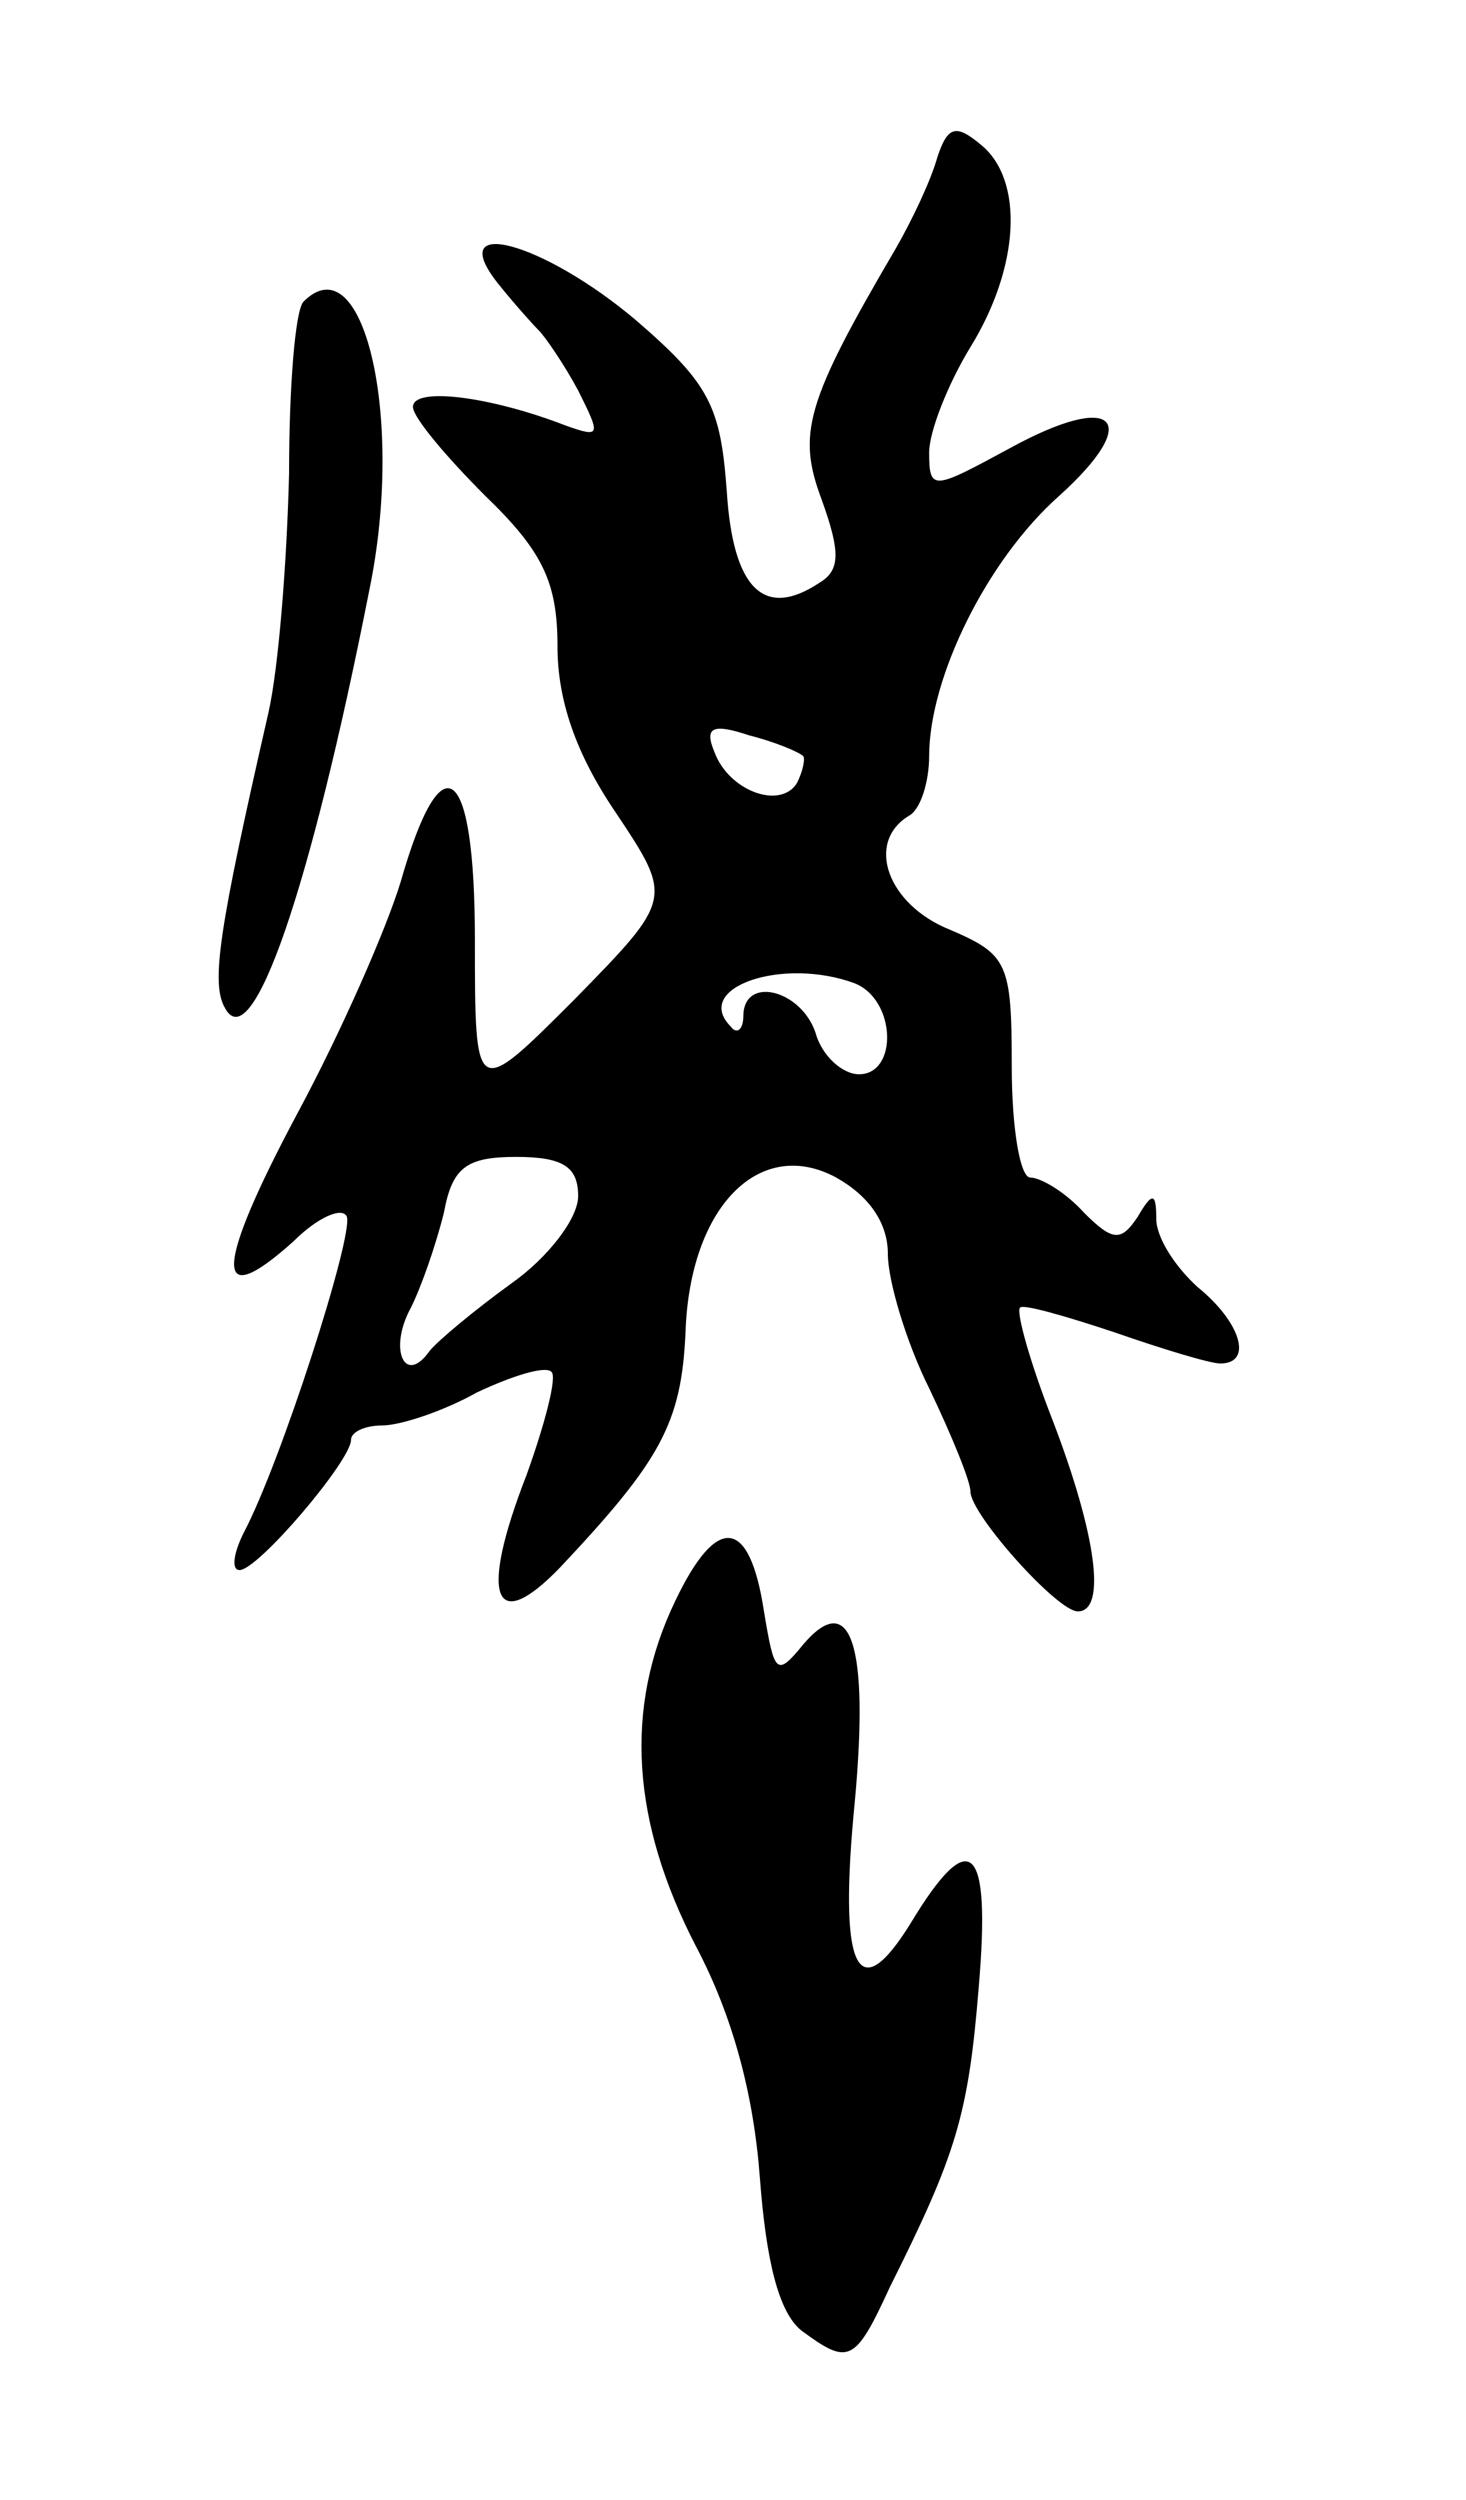
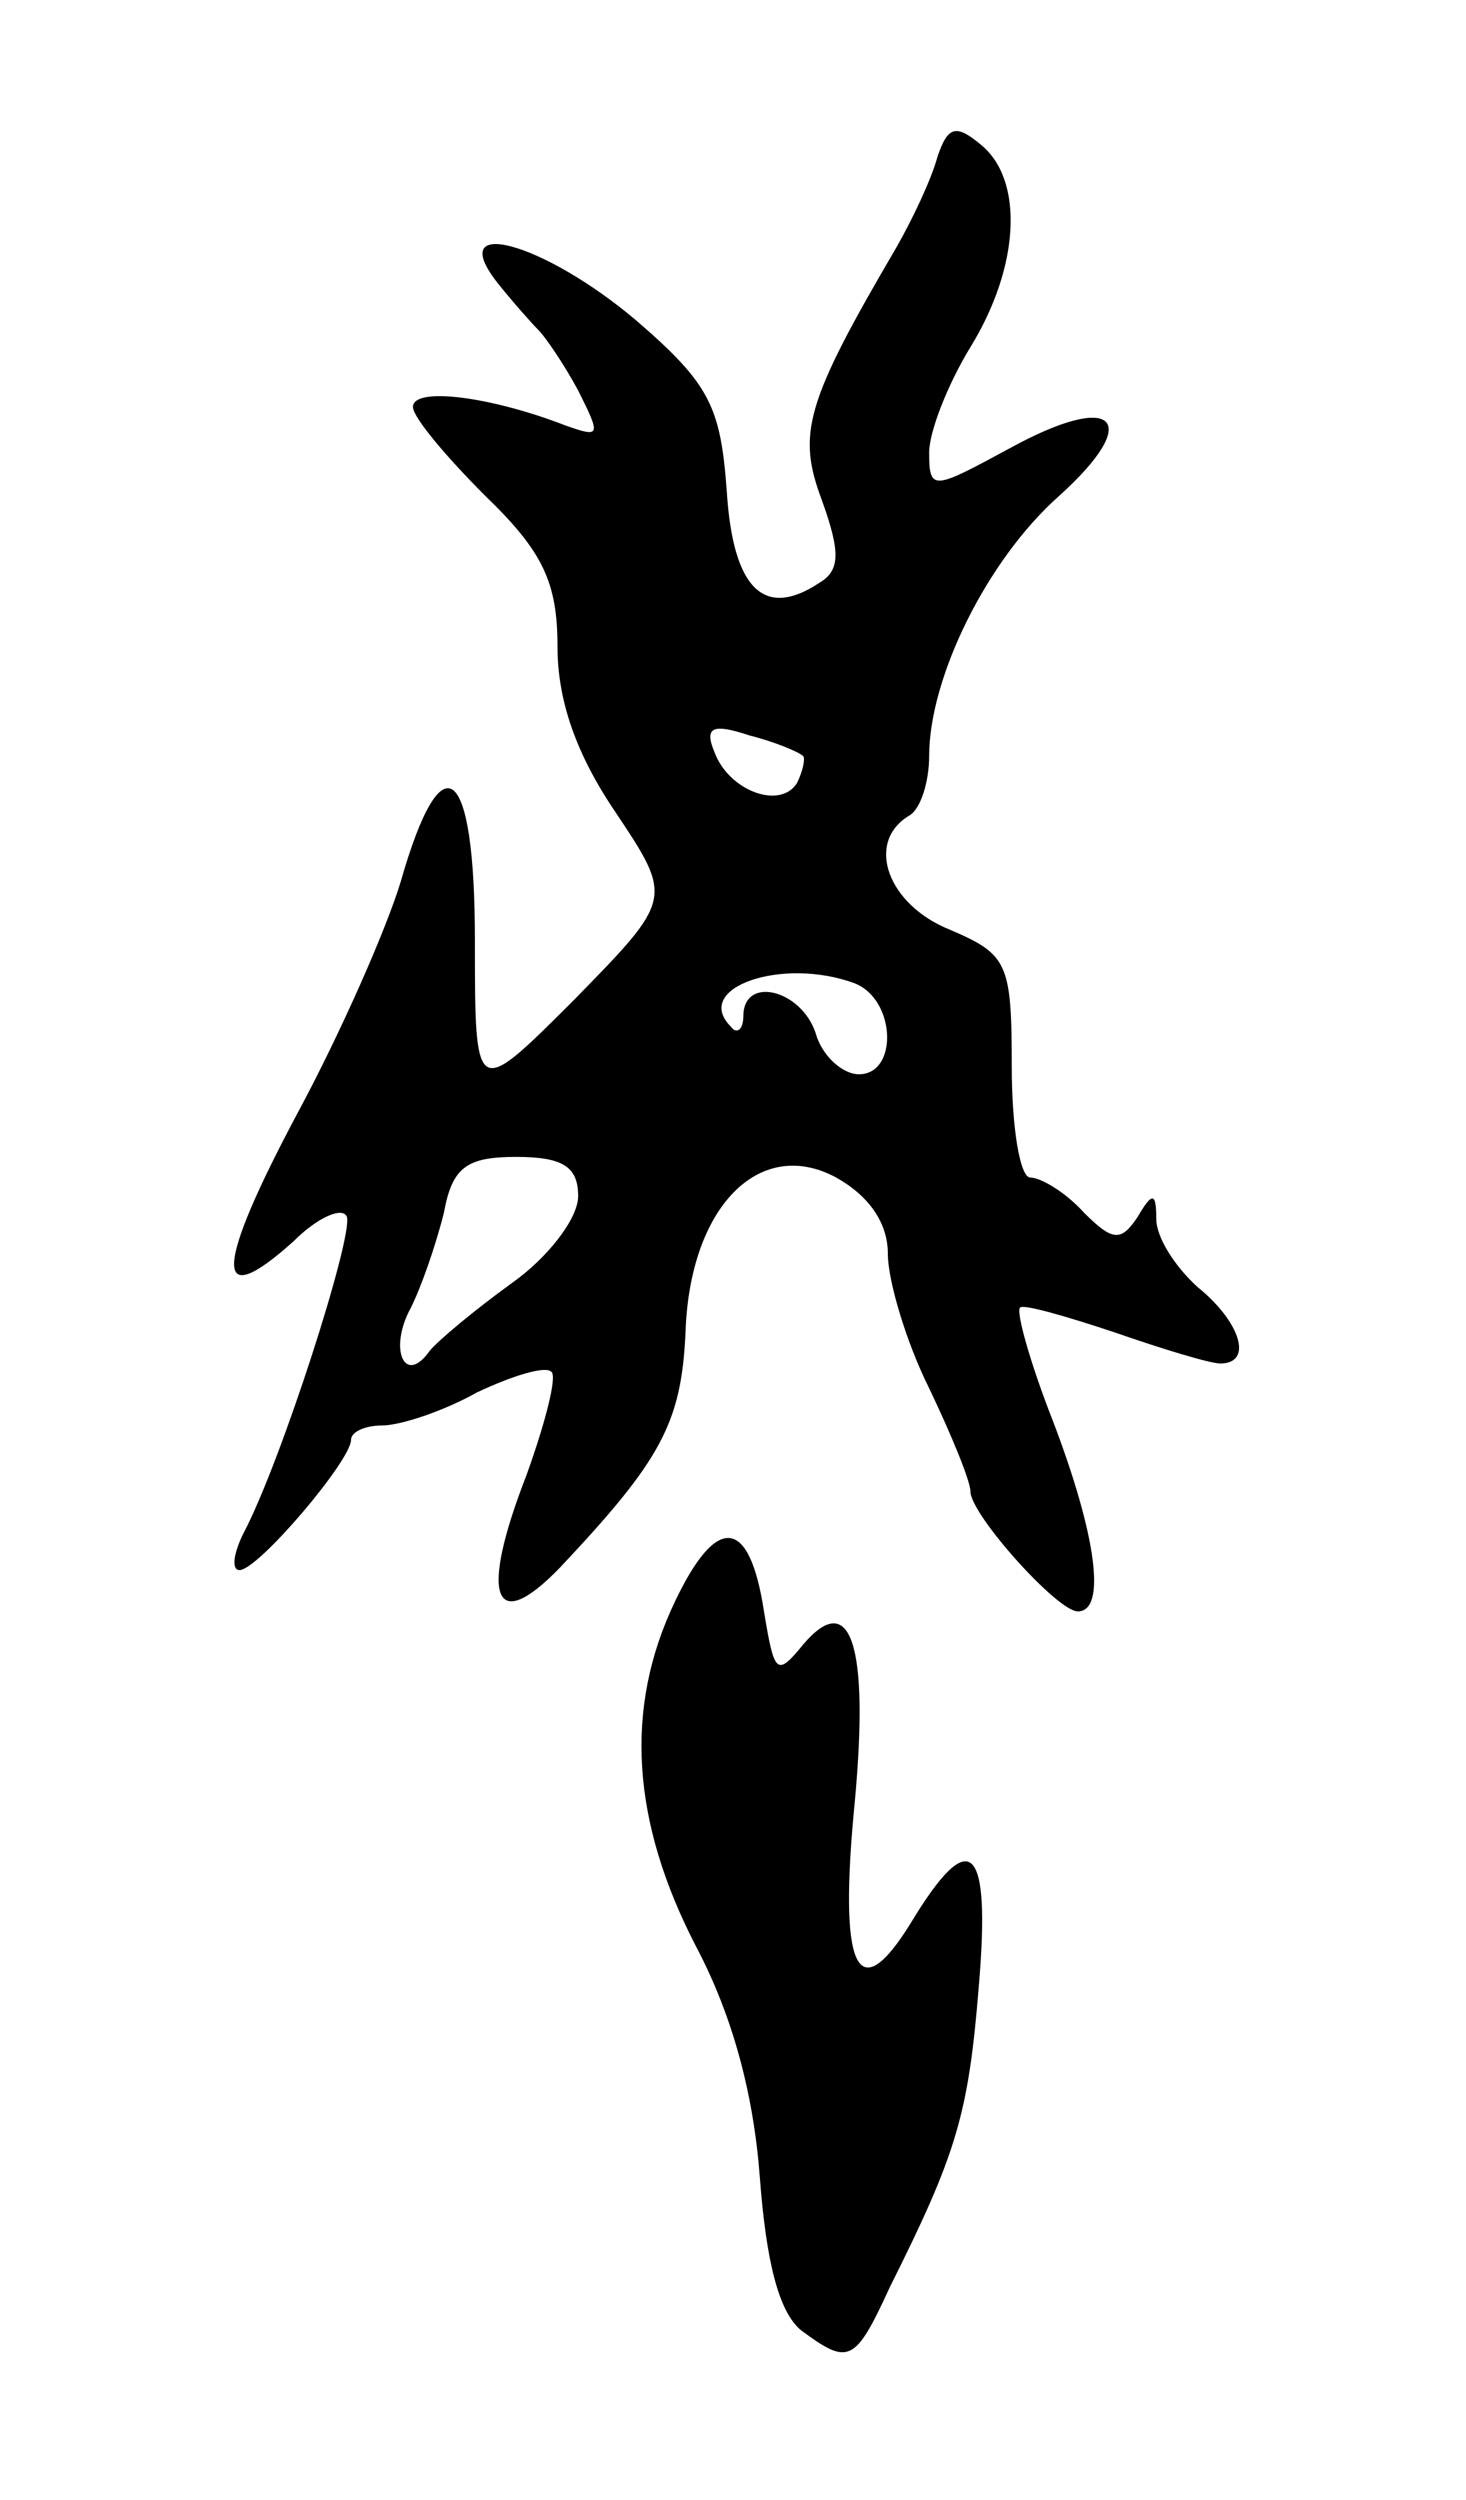
<svg xmlns="http://www.w3.org/2000/svg" version="1.0" width="71" height="121" viewBox="0 0 71 121">
  <g transform="translate(0,121) scale(0.1,-0.1)">
    <path d="M454 1134 c-3 -11 -12 -30 -20 -44 -44 -75 -48 -90 -36 -122 9 -25 9 -34 -1 -40 -27 -18 -42 -3 -45 44 -3 41 -8 52 -44 83 -45 38 -93 51 -67 18 8 -10 17 -20 20 -23 3 -3 12 -16 19 -29 11 -22 11 -23 -6 -17 -36 14 -74 19 -74 9 0 -5 16 -24 35 -43 28 -27 35 -42 35 -73 0 -26 9 -52 28 -80 28 -42 28 -42 -20 -91 -48 -48 -48 -48 -48 29 0 86 -16 98 -36 28 -7 -23 -29 -73 -50 -112 -40 -75 -41 -97 -2 -62 12 12 24 17 26 12 3 -10 -32 -119 -50 -153 -5 -10 -6 -18 -2 -18 9 0 54 53 54 63 0 4 7 7 15 7 9 0 30 7 46 16 17 8 33 13 36 10 3 -2 -3 -25 -12 -50 -23 -59 -16 -78 16 -45 49 52 59 70 61 114 2 61 36 95 73 75 16 -9 25 -22 25 -37 0 -13 9 -43 20 -65 11 -23 20 -45 20 -50 0 -11 42 -58 52 -58 14 0 9 37 -12 92 -11 28 -18 53 -16 55 1 2 22 -4 46 -12 23 -8 46 -15 51 -15 16 0 10 20 -11 37 -11 10 -20 24 -20 33 0 13 -2 13 -9 1 -8 -12 -12 -12 -26 2 -9 10 -21 17 -26 17 -5 0 -9 24 -9 54 0 50 -2 54 -30 66 -30 12 -41 42 -20 55 6 3 10 17 10 29 0 38 28 95 63 126 41 37 27 51 -24 23 -37 -20 -39 -21 -39 -2 0 10 9 33 20 51 24 39 26 81 5 98 -12 10 -16 9 -21 -6z m-65 -290 c1 -1 0 -7 -3 -13 -8 -13 -33 -4 -40 15 -5 12 -1 14 17 8 12 -3 24 -8 26 -10z m25 -110 c20 -8 21 -44 2 -44 -8 0 -18 9 -21 20 -7 21 -35 28 -35 8 0 -6 -3 -9 -6 -5 -19 19 25 34 60 21z m-134 -103 c0 -11 -15 -30 -32 -42 -18 -13 -36 -28 -40 -33 -12 -17 -20 1 -9 21 5 10 12 30 16 46 4 22 11 27 35 27 23 0 30 -5 30 -19z" />
-     <path d="M147 1064 c-4 -4 -7 -41 -7 -83 -1 -42 -5 -94 -10 -116 -24 -105 -28 -131 -21 -143 13 -24 41 56 70 203 17 83 -3 168 -32 139z" />
    <path d="M327 435 c-25 -52 -21 -107 10 -167 18 -34 28 -72 31 -112 3 -40 9 -65 20 -74 23 -17 26 -16 43 21 32 64 38 83 43 145 6 70 -4 79 -33 31 -26 -42 -35 -22 -27 59 7 76 -2 103 -25 76 -13 -16 -14 -14 -19 16 -7 46 -23 47 -43 5z" />
  </g>
</svg>